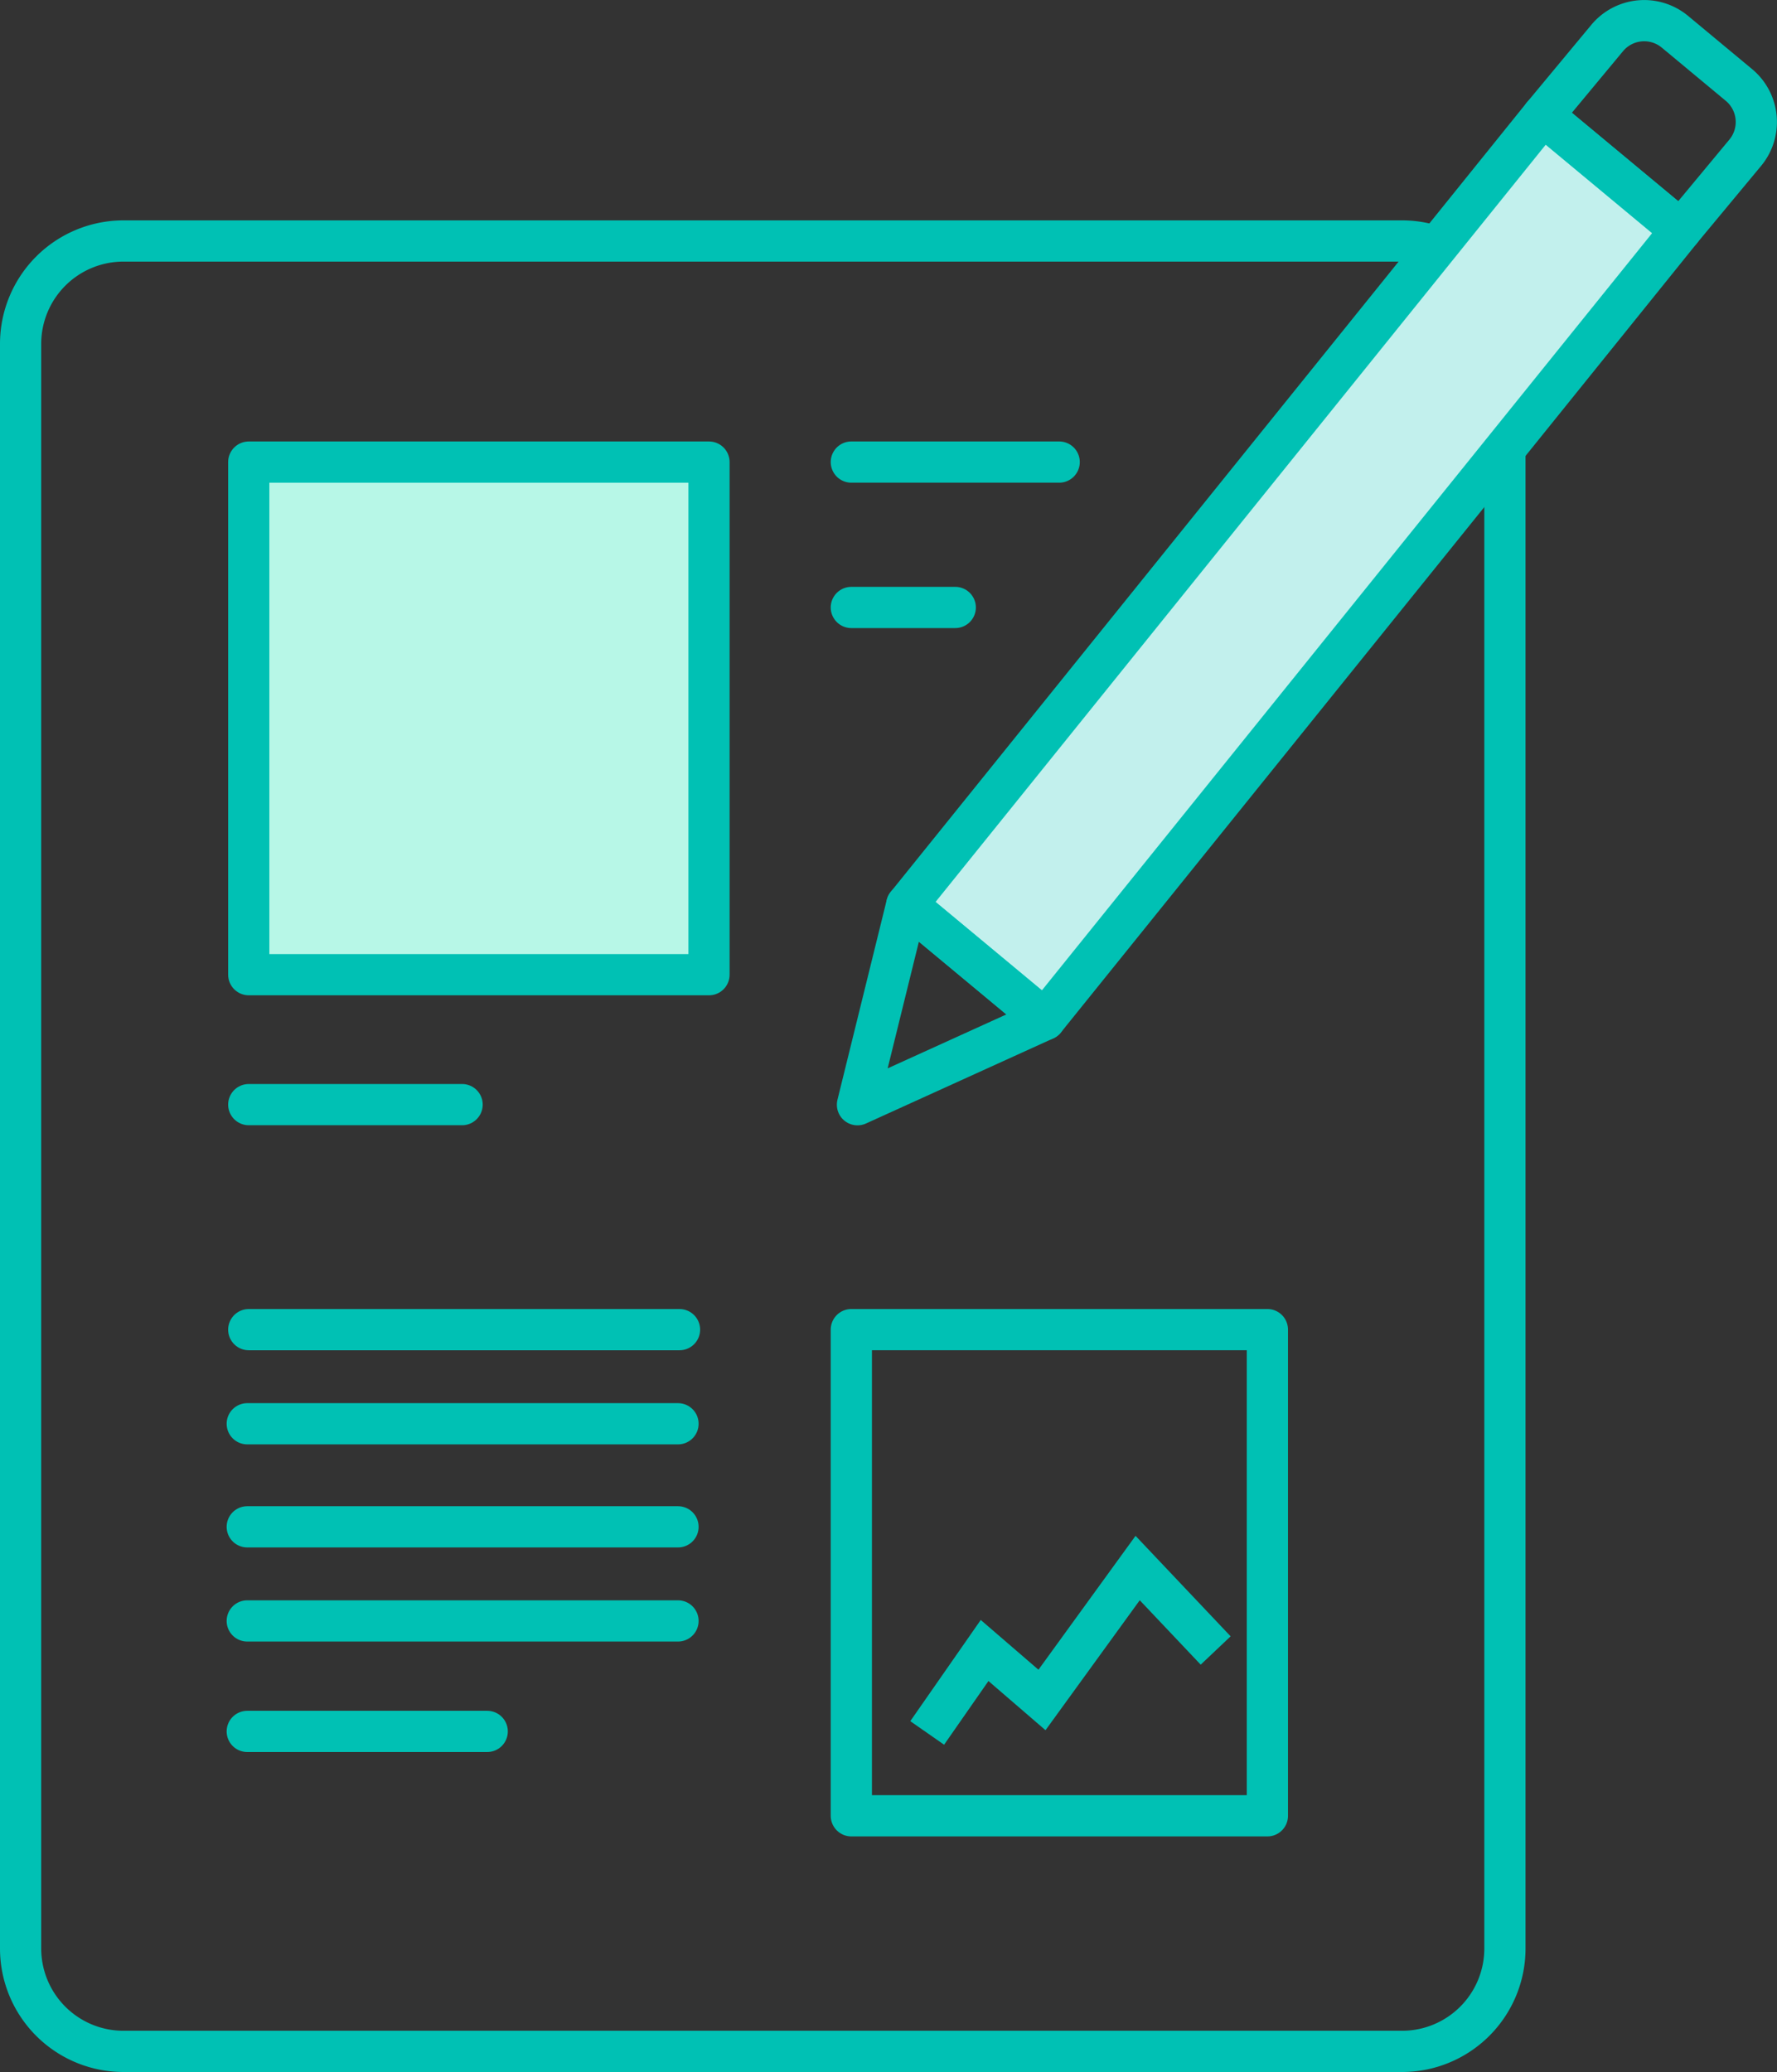
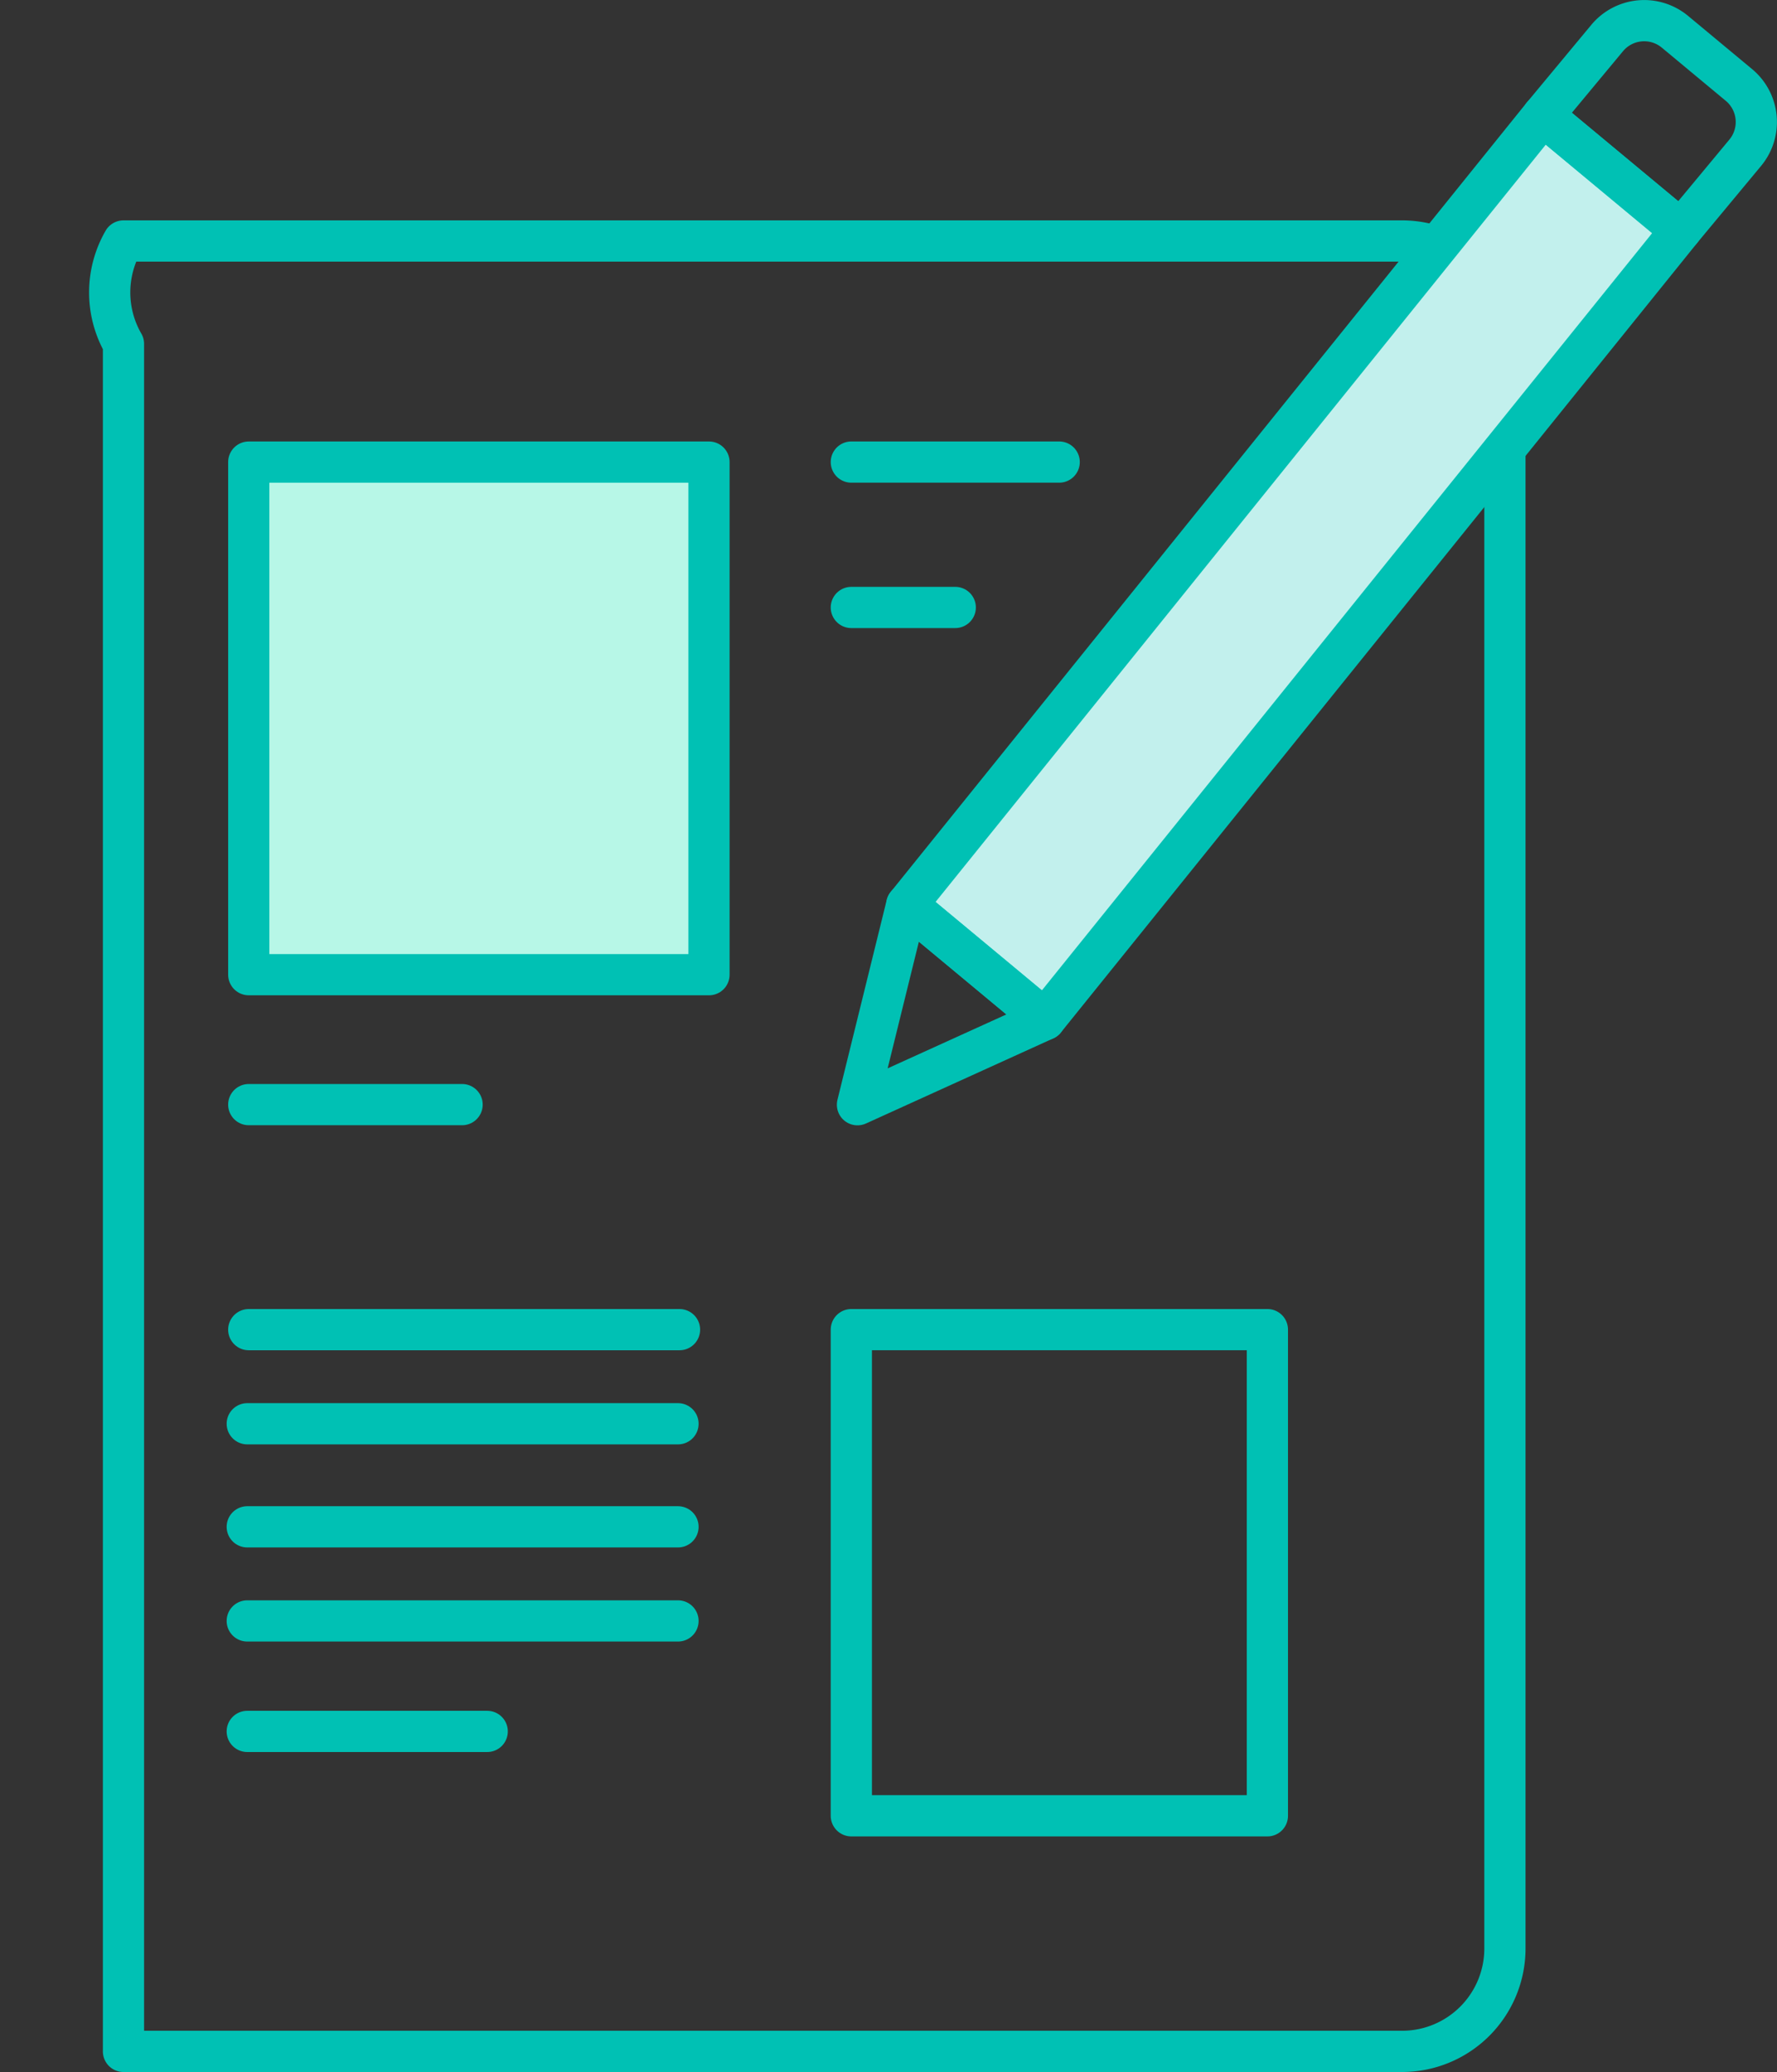
<svg xmlns="http://www.w3.org/2000/svg" viewBox="0 0 86.244 100.526">
  <rect x="0" y="0" width="86.244" height="100.526" fill="#333333" stroke="none" />
  <defs>
    <style>
      .cls-1 {
        fill: #b7f7e7;
      }

      .cls-2, .cls-5 {
        fill: none;
      }

      .cls-2, .cls-4, .cls-5 {
        stroke: #00c1b4;
        stroke-miterlimit: 10;
        stroke-width: 2px;
      }

      .cls-2, .cls-4 {
        stroke-linecap: round;
        stroke-linejoin: round;
      }

      .cls-3 {
        fill: #fff;
      }

      .cls-4 {
        fill: rgba(0,193,180,0.24);
      }
    </style>
  </defs>
  <g id="Group_26" data-name="Group 26" transform="translate(1 0.076)">
    <path id="Fill_1" data-name="Fill 1" class="cls-1" d="M0,24.869H22.337V0H0Z" transform="translate(11.073 22.343)" />
    <path id="Stroke_2" data-name="Stroke 2" class="cls-2" d="M0,24.869H22.337V0H0Z" transform="translate(11.073 22.343)" />
    <path id="Stroke_3" data-name="Stroke 3" class="cls-2" d="M0,23.587H20.193V0H0Z" transform="translate(40.318 64.433)" />
    <path id="Stroke_4" data-name="Stroke 4" class="cls-2" d="M0,0H20.906" transform="translate(11.073 64.434)" />
    <path id="Stroke_5" data-name="Stroke 5" class="cls-2" d="M0,0H20.906" transform="translate(11 69)" />
    <path id="Stroke_6" data-name="Stroke 6" class="cls-2" d="M0,0H20.906" transform="translate(11 74)" />
    <path id="Stroke_6_Copy" data-name="Stroke 6 Copy" class="cls-2" d="M0,0H20.906" transform="translate(11 78.566)" />
    <path id="Stroke_7" data-name="Stroke 7" class="cls-2" d="M0,.926H11.646" transform="translate(11 83)" />
    <path id="Stroke_8" data-name="Stroke 8" class="cls-2" d="M0,0H10.354" transform="translate(11.073 53.516)" />
    <path id="Stroke_9" data-name="Stroke 9" class="cls-2" d="M0,0H10.088" transform="translate(40.318 22.342)" />
    <path id="Stroke_10" data-name="Stroke 10" class="cls-2" d="M0,0H5.044" transform="translate(40.318 29.396)" />
    <g id="Group_25" data-name="Group 25" transform="translate(0 0.377)">
-       <path id="Stroke_11" data-name="Stroke 11" class="cls-2" d="M67.045,87.834H4.993A4.993,4.993,0,0,1,0,82.841V4.993A4.992,4.992,0,0,1,4.993,0H67.045a4.993,4.993,0,0,1,4.994,4.993V82.841A4.993,4.993,0,0,1,67.045,87.834Z" transform="translate(0 11.239)" />
+       <path id="Stroke_11" data-name="Stroke 11" class="cls-2" d="M67.045,87.834H4.993V4.993A4.992,4.992,0,0,1,4.993,0H67.045a4.993,4.993,0,0,1,4.994,4.993V82.841A4.993,4.993,0,0,1,67.045,87.834Z" transform="translate(0 11.239)" />
      <path id="Fill_13" data-name="Fill 13" class="cls-3" d="M37.574,5.57,6.7,43.867,0,38.3,30.872,0Z" transform="translate(43.008 5.147)" />
      <path id="Stroke_15" data-name="Stroke 15" class="cls-4" d="M37.574,5.57,6.7,43.867,0,38.3,30.872,0Z" transform="translate(43.008 5.147)" />
      <path id="Stroke_19" data-name="Stroke 19" class="cls-2" d="M9.093,5.57,0,9.7,2.392,0Z" transform="translate(40.616 43.444)" />
      <path id="Stroke_23" data-name="Stroke 23" class="cls-2" d="M0,4.6,3.121.843A2.337,2.337,0,0,1,6.412.54L9.519,3.122a2.336,2.336,0,0,1,.3,3.291L6.7,10.168Z" transform="translate(73.88 0.549)" />
    </g>
-     <path id="Path_2" data-name="Path 2" class="cls-5" d="M0,8,2.786,4,5.571,6.4,10.214,0,14,4" transform="translate(44 76)" />
  </g>
</svg>